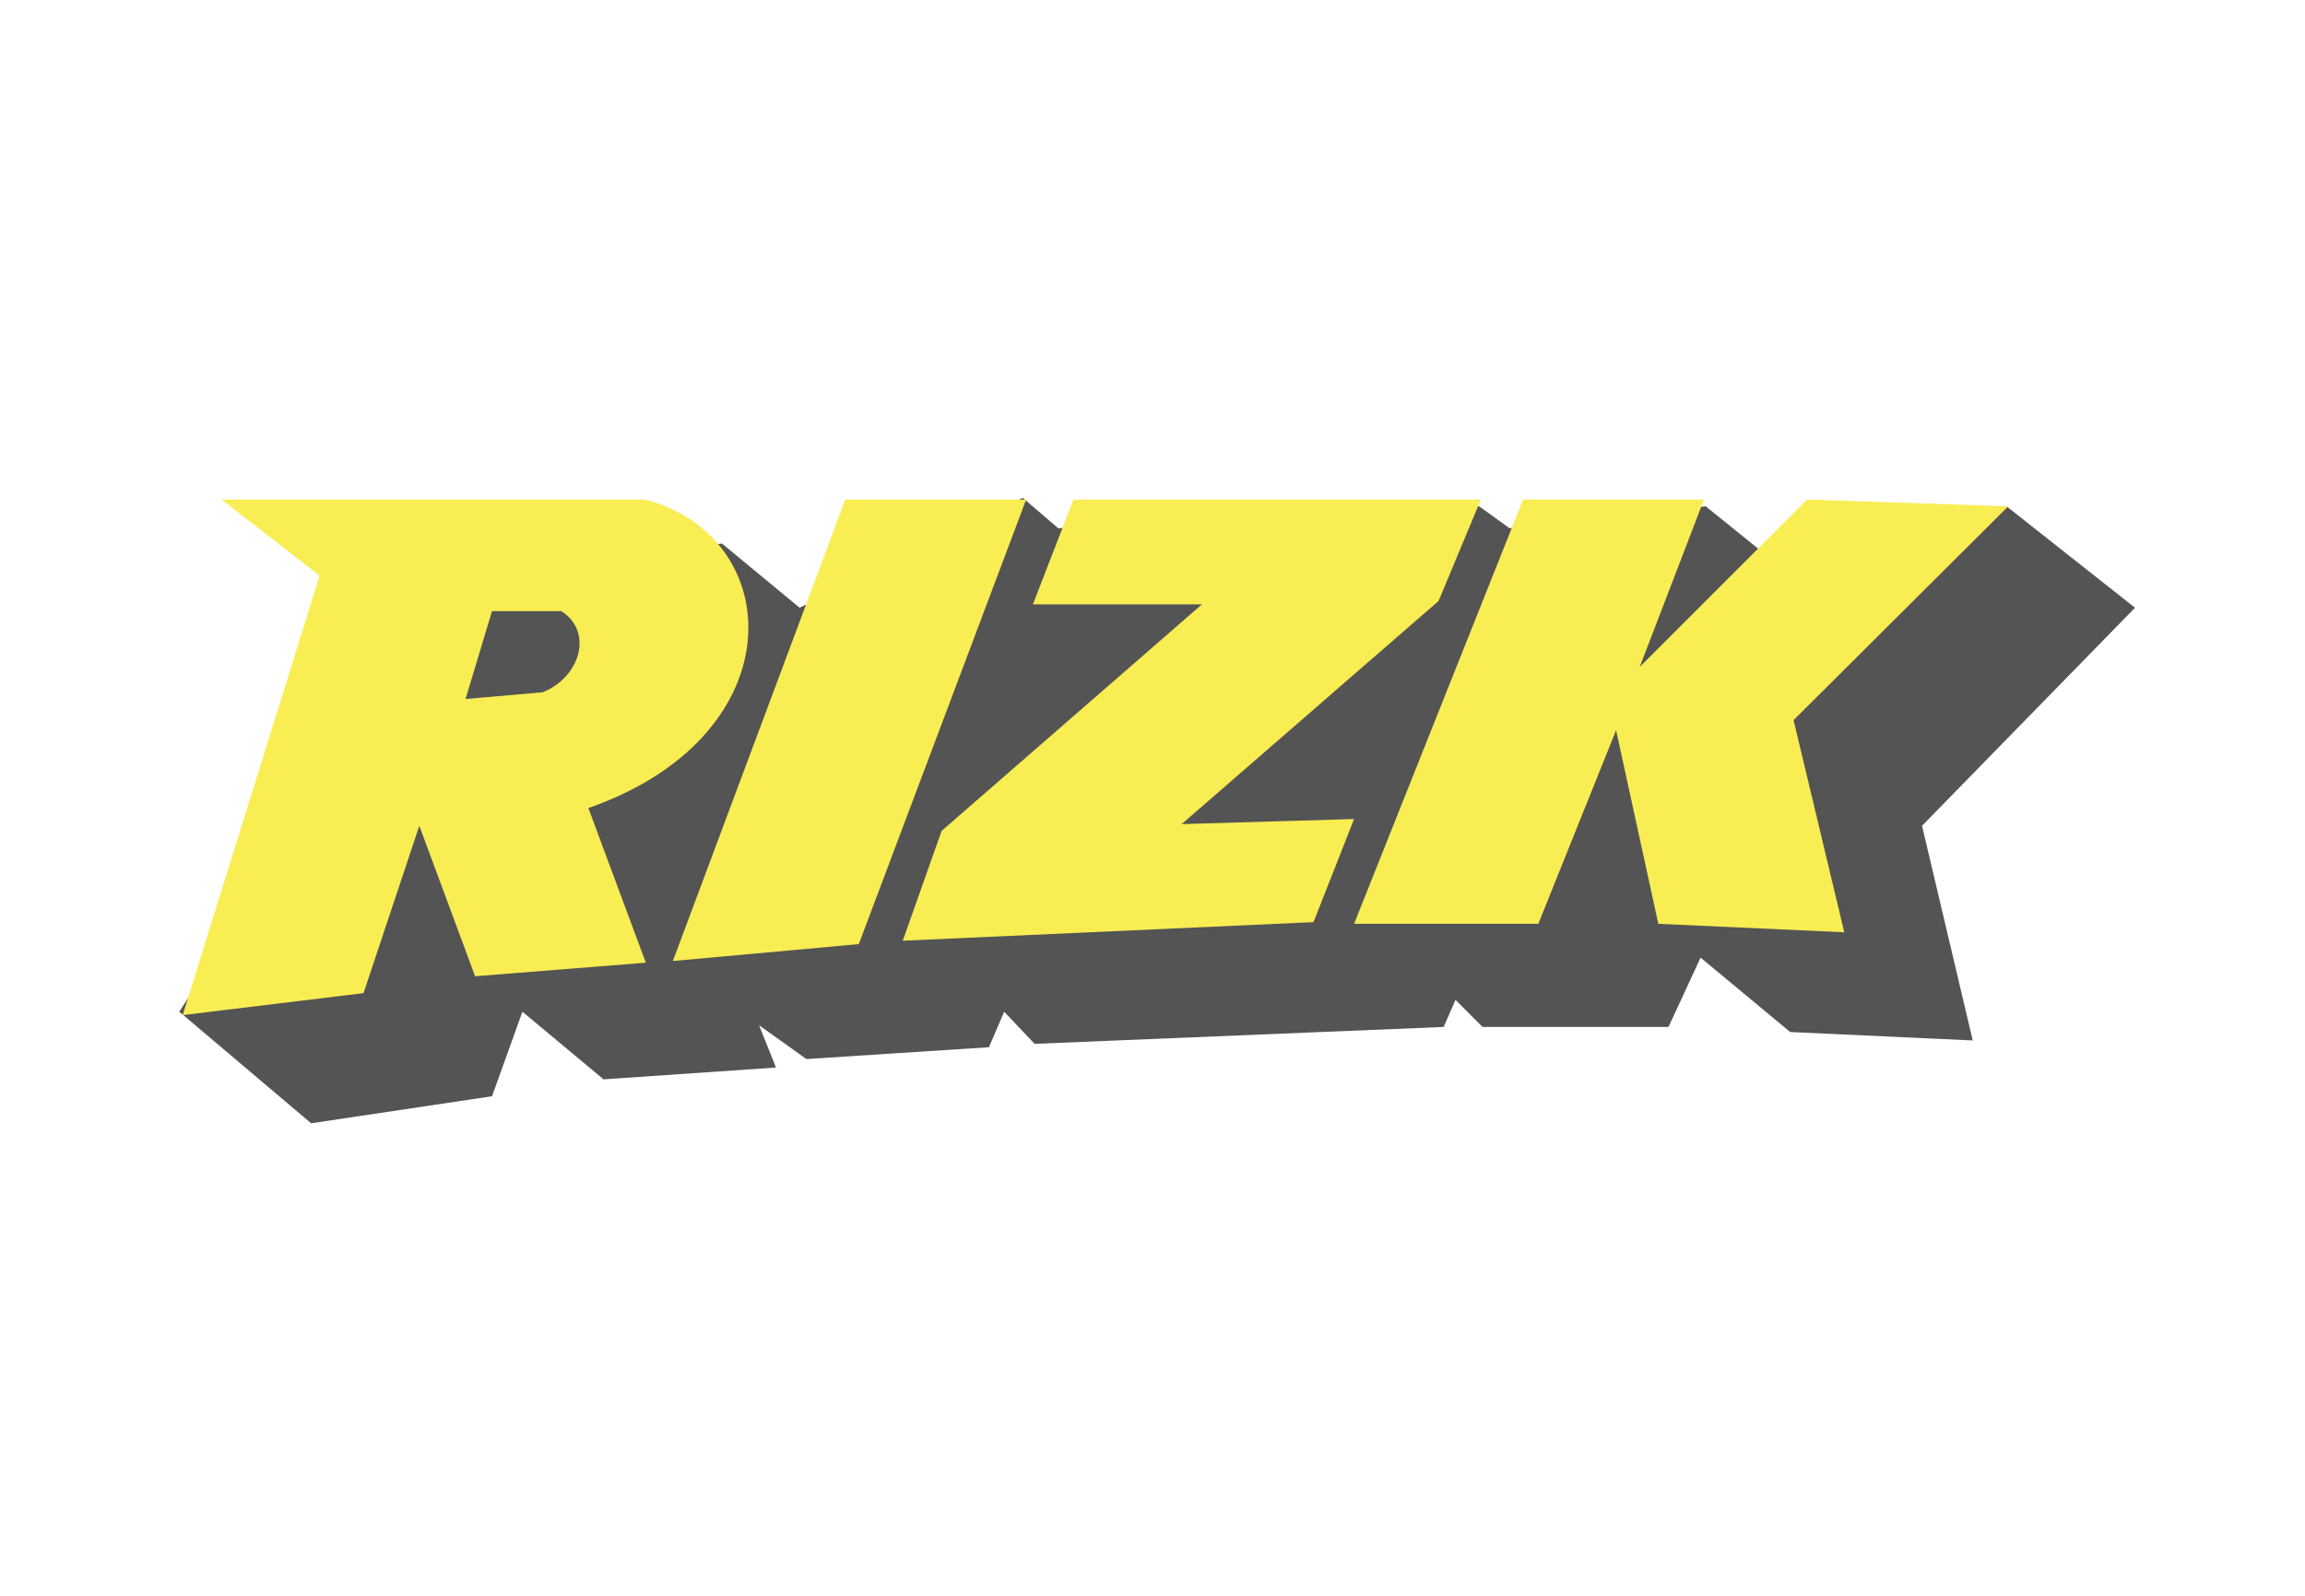
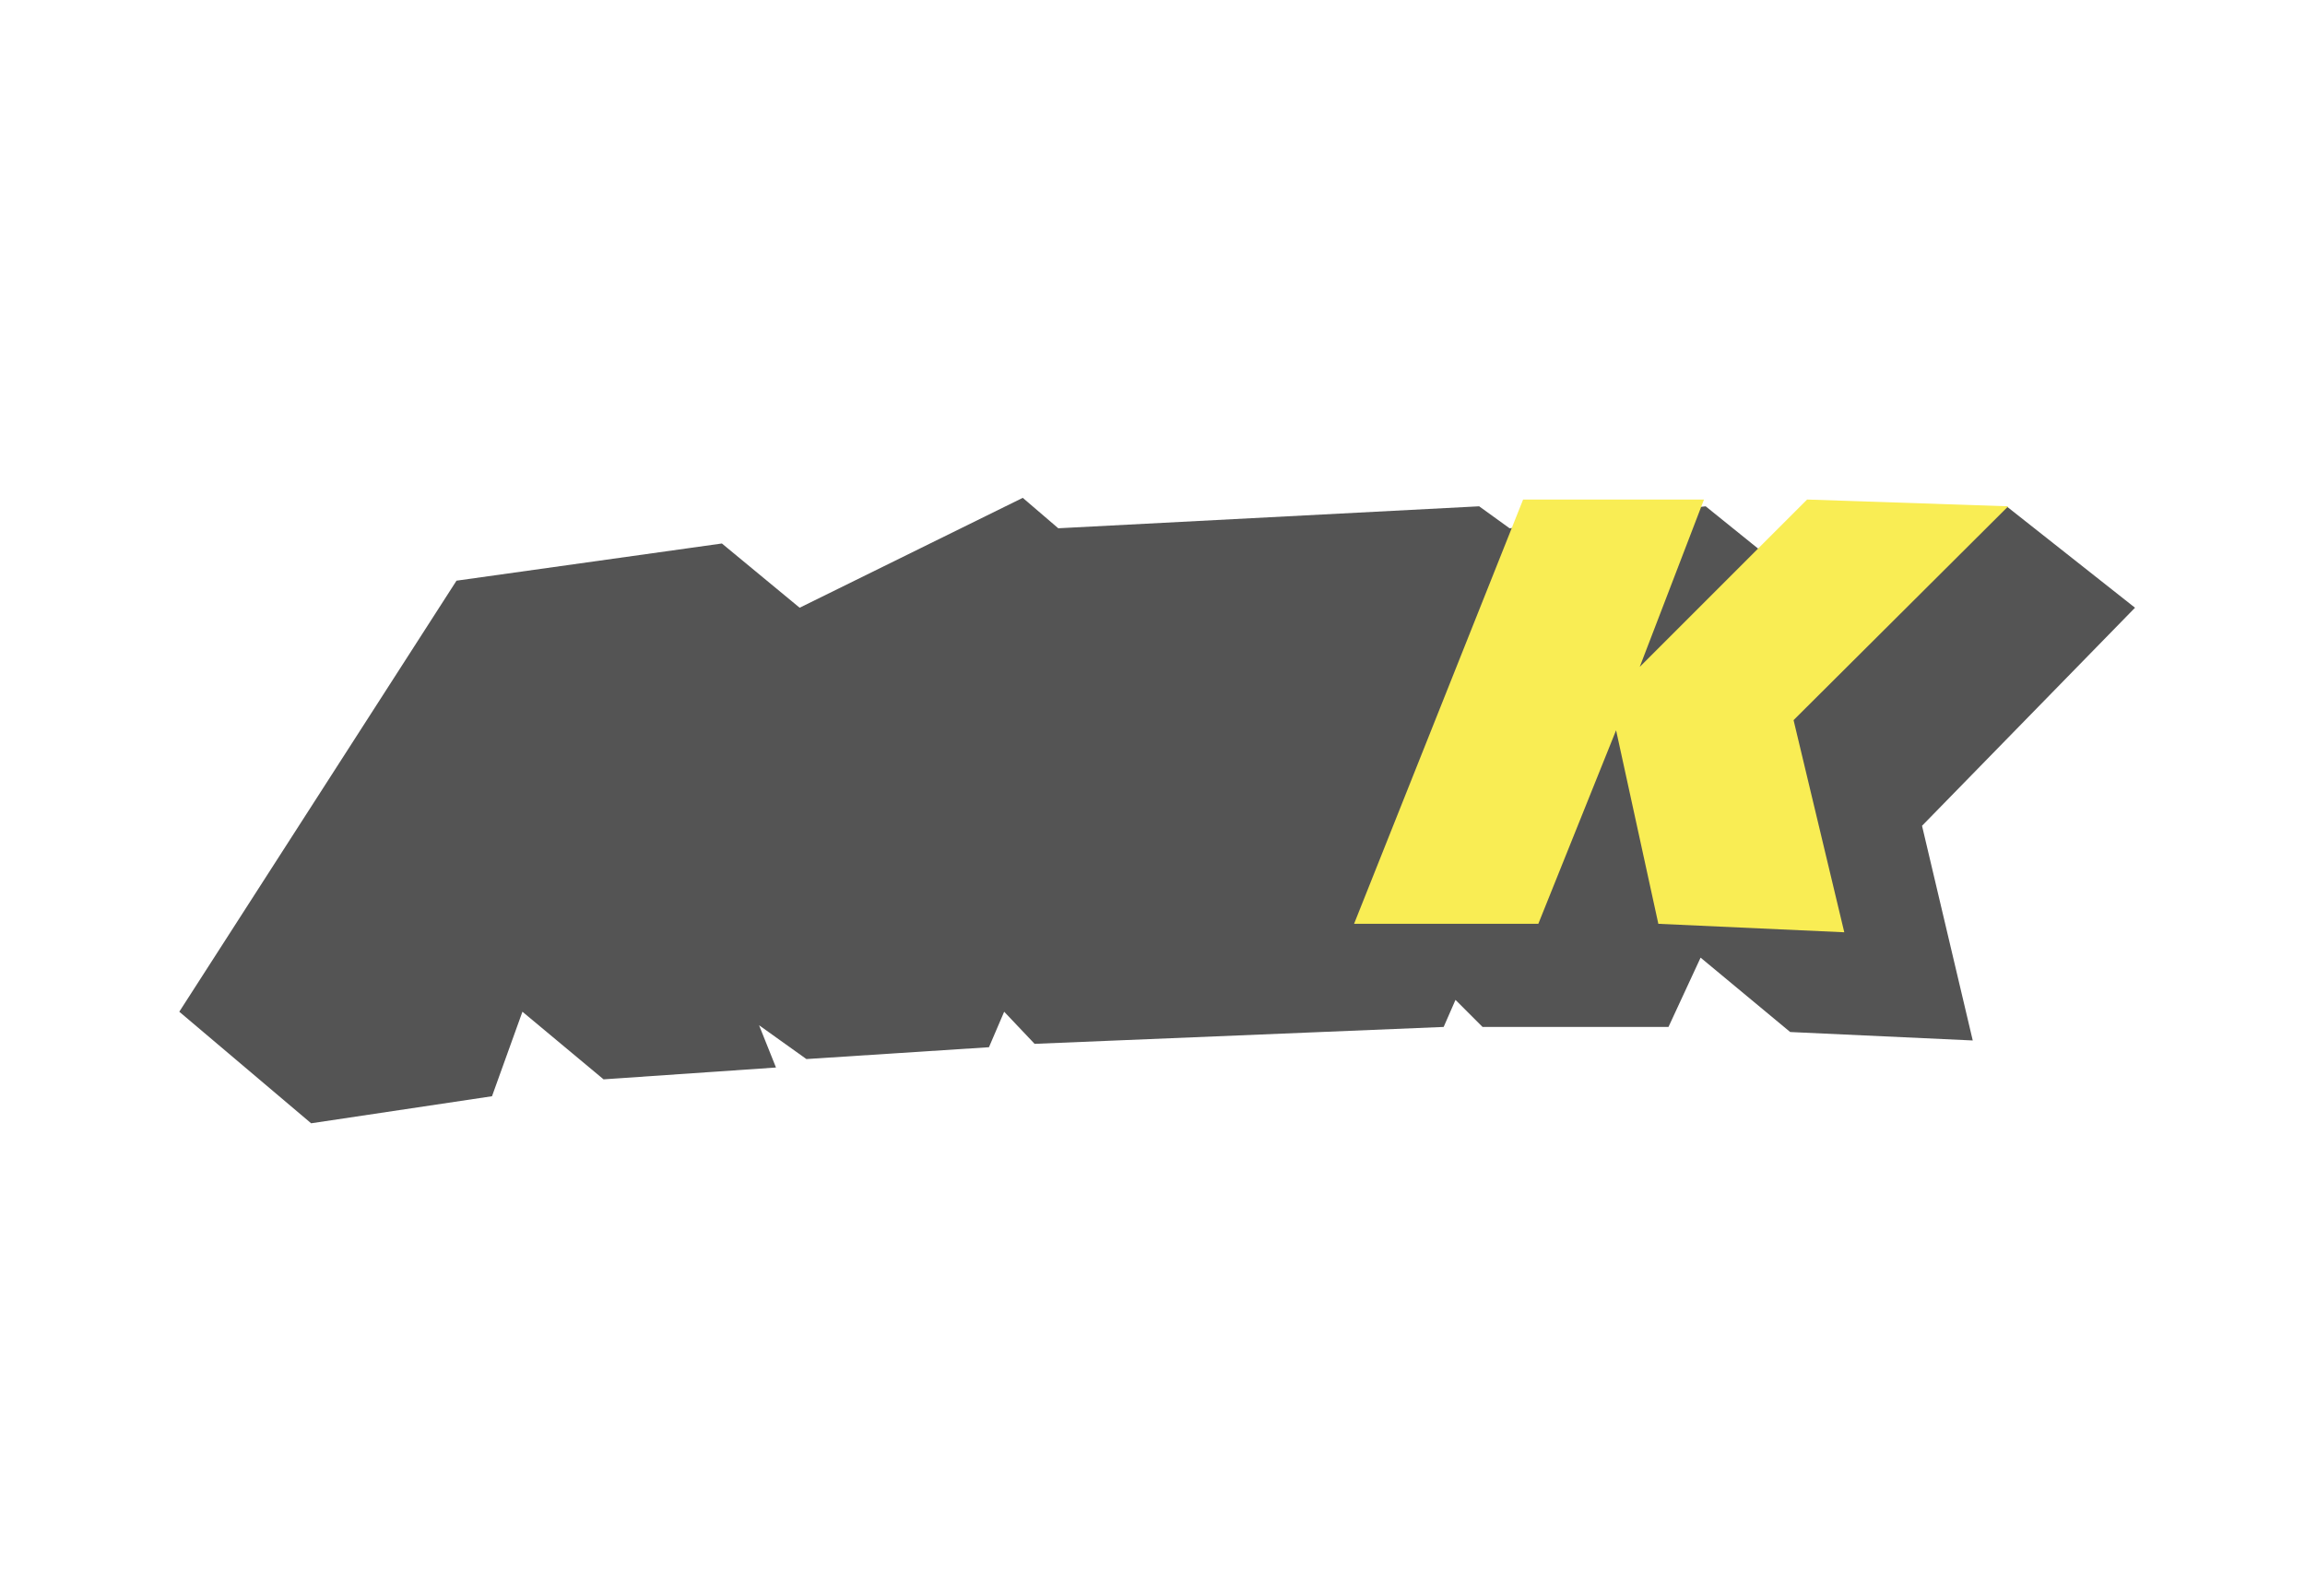
<svg xmlns="http://www.w3.org/2000/svg" id="a" viewBox="0 0 650 450">
  <defs>
    <style>.g{fill:none;}.h{fill:#f9ed54;}.i{fill:#545454;}.j{clip-path:url(#d);}</style>
    <clipPath id="d">
-       <rect class="g" x="39" y="73.062" width="572" height="303.875" />
-     </clipPath>
+       </clipPath>
  </defs>
  <path id="b" class="i" d="M50.559,285.298l37.181,31.461,51.003-7.628,8.58-23.832,22.879,19.068,48.621-3.338-4.767-11.917,13.347,9.535,51.48-3.338,4.29-10.009,8.58,9.056,115.354-4.766,3.335-7.628,7.628,7.628h52.435l9.055-19.542,25.263,20.973,51.483,2.382-14.3-60.535,60.059-61.491-36.226-28.601-70.072,11.916-14.774-11.916-55.296,6.194-8.58-6.194-118.689,6.194-10.012-8.58-62.918,30.986-21.927-18.115-74.838,10.488-78.173,121.551Z" />
  <path id="c" class="h" d="M429.512,140.866l-47.669,119.643h51.956l21.929-54.577,11.916,54.577,52.435,2.386-14.3-59.824,60.536-60.297-56.722-1.908-47.193,47.19,18.115-47.19h-51.002Z" />
  <g class="j">
    <g id="e">
-       <path id="f" class="h" d="M153.042,195.21l-21.768,1.904,7.468-24.784h19.545c9.055,5.72,5.432,18.59-5.245,22.88m27.206-54.34H62.477l27.647,21.45-38.612,123.933,51.003-6.197,15.73-47.19,15.73,42.425,48.145-3.815-16.207-43.615c57.121-19.898,56.296-74.058,18.304-86.365-1.282-.415-2.621-.626-3.968-.626m122.467-.002l-11.44,29.555h47.667l-73.407,63.873-10.963,30.983,115.83-5.243,11.44-29.077-48.62,1.432,72.455-62.92,11.915-28.6-114.877-.002Zm-64.35,0l-48.62,130.13,52.433-4.767,47.192-125.363h-51.005Z" />
+       <path id="f" class="h" d="M153.042,195.21l-21.768,1.904,7.468-24.784h19.545c9.055,5.72,5.432,18.59-5.245,22.88m27.206-54.34H62.477l27.647,21.45-38.612,123.933,51.003-6.197,15.73-47.19,15.73,42.425,48.145-3.815-16.207-43.615m122.467-.002l-11.44,29.555h47.667l-73.407,63.873-10.963,30.983,115.83-5.243,11.44-29.077-48.62,1.432,72.455-62.92,11.915-28.6-114.877-.002Zm-64.35,0l-48.62,130.13,52.433-4.767,47.192-125.363h-51.005Z" />
    </g>
  </g>
</svg>